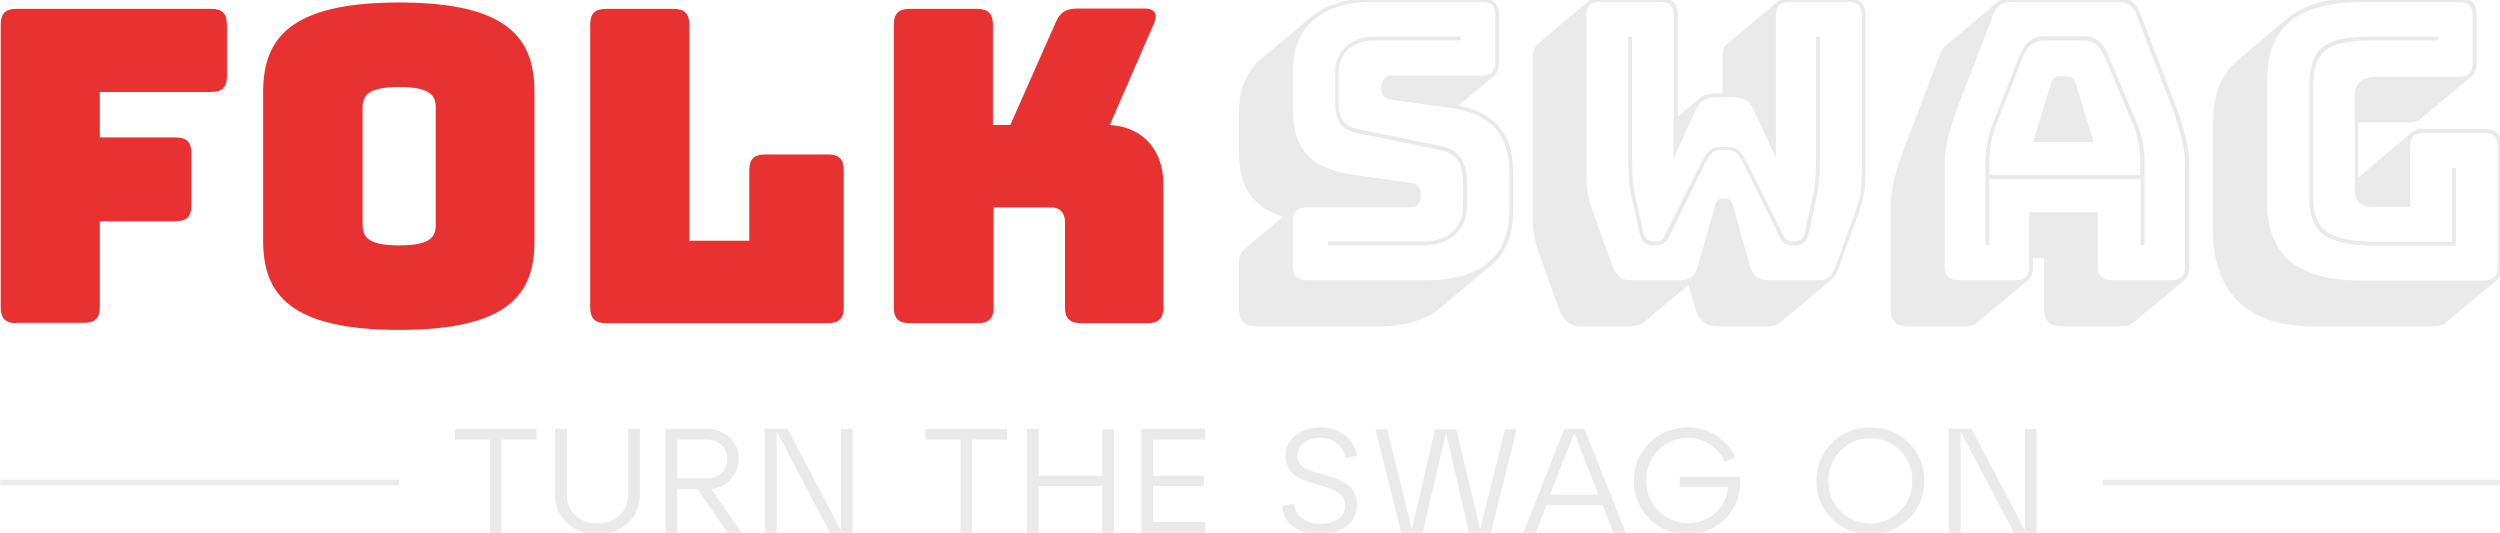
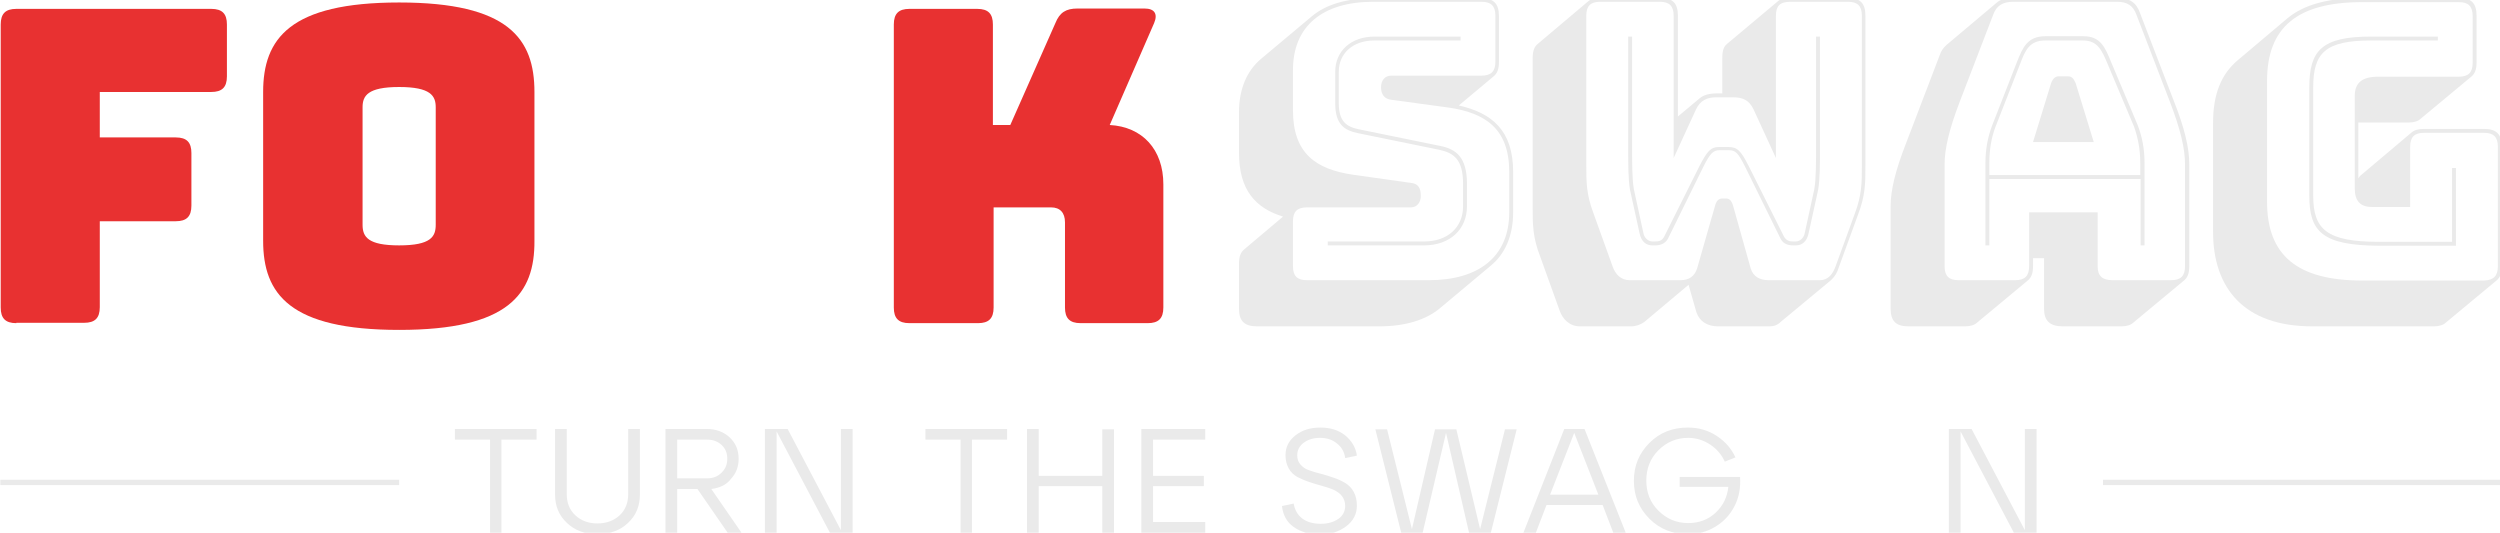
<svg xmlns="http://www.w3.org/2000/svg" fill="none" viewBox="0 0 704 150" height="150" width="704">
  <g clip-path="url(#clip0_44654_2641)">
    <path fill="#EAEAEA" d="M348.9 86.9V74.2C348.9 72.2 349.4 71 350.4 70.2L361.3 61C353.6 58.6 348.9 53.6 348.9 43V31.6C348.9 25.1 351.1 19.9 355.2 16.5L369.4 4.6C373.3 1.3 379.2 -0.5 386.6 -0.5H417.1C420.6 -0.5 422.1 1 422.1 4.5V17.5C422.1 19.5 421.6 20.7 420.6 21.5L410.8 29.7C420.1 31.8 426.1 36.7 426.1 48.4V59.8C426.1 66.3 423.9 71.5 419.7 74.9L405.6 86.7C401.6 90.1 395.7 91.9 388.4 91.9H354C350.4 91.9 348.9 90.4 348.9 86.9ZM425 59.8V48.4C425 36.2 418.2 31.8 408 30.3L391.8 28.1C389.9 27.9 388.9 26.6 388.9 24.6C388.9 22.6 390 21.3 391.8 21.3H417.2C419.9 21.3 421.1 20.1 421.1 17.4V4.4C421.1 1.7 419.9 0.5 417.2 0.5H386.7C372.5 0.5 364.1 7.3 364.1 19.7V31.1C364.1 43.3 370.7 47.7 381 49.2L397.3 51.5C399.2 51.7 400.1 52.7 400.1 55.2C400.1 56.9 399.1 58.4 397.3 58.4H368C365.3 58.4 364.1 59.6 364.1 62.3V75C364.1 77.7 365.3 78.9 368 78.9H402.4C416.5 78.9 425 72.2 425 59.8ZM411.2 11.4H387C380.9 11.4 377 15.1 377 20.2V29.1C377 34.2 379.2 35.7 382.6 36.4L405.6 41.1C410 42 413.1 44.2 413.1 51.8V58.1C413.1 64.5 408.4 69.1 401 69.1H373.9V68H401C407.8 68 412 63.9 412 58.1V51.8C412 44.9 409.4 43.1 405.4 42.2L382.4 37.5C378.6 36.7 376 35.1 376 29.1V20.2C376 14.4 380.4 10.3 387.1 10.3H411.3V11.4H411.2Z" />
    <path fill="#EAEAEA" d="M459.3 91.9H444.9C442.1 91.9 440 90 439.1 87.2L433.7 72.2C431.6 66.8 431.6 63.2 431.6 58.4V16.3C431.6 14.3 432.1 13.1 433.1 12.3L447.2 0.4C448 -0.3 449.2 -0.6 450.7 -0.6H467.5C471 -0.6 472.5 0.9 472.5 4.4V32.8L478.6 27.7C479.8 26.7 481.4 26.3 483.5 26.3H485V16.3C485 14.3 485.4 13.1 486.3 12.4L486.4 12.3L500.6 0.4C501.4 -0.3 502.5 -0.6 504.1 -0.6H520.3C523.8 -0.6 525.3 0.9 525.3 4.4V46.7C525.3 51.5 525.3 55.1 523.2 60.5L517.8 75.3C517.4 76.7 516.7 77.9 515.6 78.9L501.5 90.6C500.6 91.5 499.6 91.9 498.3 91.9H483.8C480.9 91.9 478.6 90.6 477.7 87.9L475.5 80.2L463 90.7C462 91.4 460.7 91.9 459.3 91.9ZM500.1 4.4V44.5L493.8 30.8C492.6 28.3 490.9 27.4 488 27.4H483.4C480.6 27.4 478.8 28.3 477.6 30.8L471.3 44.5V4.4C471.3 1.7 470.1 0.5 467.4 0.5H450.6C447.9 0.5 446.7 1.7 446.7 4.4V46.5C446.7 51.2 446.7 54.7 448.7 60L454.1 75C454.9 77.3 456.5 78.9 458.9 78.9H473.3C475.6 78.9 477.2 77.8 477.9 75.6L483 57.8C483.4 56.4 484.1 55.9 485 55.9H486C486.9 55.9 487.5 56.3 488 57.8L493 75.6C493.7 77.9 495.6 78.9 498 78.9H512.5C514.8 78.9 516.1 77.2 516.9 75L522.3 60.2C524.3 54.9 524.3 51.4 524.3 46.7V4.4C524.3 1.7 523.1 0.5 520.4 0.5H504.2C501.2 0.5 500.1 1.7 500.1 4.4ZM492.3 46.5L502.3 66.5C503.1 68 504.2 68 505.2 68H505.7C506.9 68 508 66.9 508.2 65.7L510.9 53.3C511.4 50.6 511.4 45.6 511.4 42.3V10.3H512.5V42.4C512.5 45.7 512.5 50.7 512 53.4L509.3 65.7C508.8 68.1 507.4 69.1 505.7 69.1H505C503.7 69.1 502.2 68.8 501.4 67.2L491.4 46.9C489.5 43.1 488.7 42.3 486.9 42.3H484.2C482.5 42.3 481.6 43.1 479.7 46.9L469.7 67.2C468.9 68.7 467.4 69.1 466.1 69.1H465.3C463.6 69.1 462.2 68.1 461.7 65.7L459 53.4C458.5 50.7 458.5 45.7 458.5 42.4V10.3H459.6V42.3C459.6 45.6 459.6 50.6 460.1 53.3L462.8 65.7C463 66.9 464.1 68 465.3 68H465.8C466.9 68 468 68 468.7 66.5L478.7 46.5C480.8 42.5 481.8 41.4 484 41.4H486.7C489.2 41.4 490.2 42.4 492.3 46.5Z" />
    <path fill="#EAEAEA" d="M553.4 91.9H537.4C533.9 91.9 532.4 90.4 532.4 86.9V58.1C532.4 53.6 533.7 48.1 536.8 40.2L546.2 15.6C546.6 14.3 547.3 13.4 548.1 12.7L548.2 12.6L562.1 0.9C563.3 -0.2 564.8 -0.6 566.9 -0.6H596.2C599.6 -0.6 601.6 0.7 602.6 3.6L612.1 28.3C615.2 36.1 616.5 41.7 616.5 46.2V75C616.5 77 616 78.2 615 79L600.8 90.8C600.1 91.5 598.9 91.9 597.4 91.9H580.9C577.2 91.9 575.6 90.3 575.6 86.9V72.7H572.5V75C572.5 77 572 78.2 571 79L556.8 90.8C556.1 91.5 554.9 91.9 553.4 91.9ZM571.4 59.8H590.7V75C590.7 77.7 592 78.9 594.9 78.9H611.4C614.1 78.9 615.3 77.7 615.3 75V46.2C615.3 41.8 614 36.4 611.1 28.8L601.6 4.1C600.7 1.6 599 0.5 596.2 0.5H566.9C564 0.5 562.2 1.6 561.3 4.1L551.8 28.8C548.9 36.4 547.6 41.9 547.6 46.2V75C547.6 77.7 548.8 78.9 551.5 78.9H567.5C570.2 78.9 571.4 77.7 571.4 75V59.8ZM602.7 50.4H560.2V69.1H559.1V45.9C559.1 41.9 559.8 38.5 561 35.3L568 17.4C569.6 13.4 570.9 10.2 576 10.2H586.7C591.5 10.2 592.8 13.3 594.5 17.5L602 35.3C603.2 38.5 603.9 41.8 603.9 45.9V69.1H602.8V50.4H602.7ZM560.2 49.3H602.7V45.9C602.7 42 602 38.7 601 35.8L593.5 18C591.9 14.2 590.7 11.4 586.6 11.4H575.9C571.5 11.4 570.3 14.2 568.9 17.9L561.9 35.8C560.8 38.7 560.2 42 560.2 45.9V49.3ZM579.7 21.5H582.4C583.3 21.5 583.9 22 584.5 23.4L589.6 40H572.5L577.6 23.4C578.1 22.1 578.8 21.5 579.7 21.5Z" />
    <path fill="#EAEAEA" d="M651.1 91.9C631.9 91.9 623.2 81.1 623.2 65.3V34.6C623.2 26.5 625.5 20.9 630.1 17L644.2 5.1C648.8 1.3 655.7 -0.6 665.2 -0.6H692.4C695.9 -0.6 697.4 0.9 697.4 4.4V17.6C697.4 19.6 696.9 20.8 695.9 21.6L681.7 33.4C681 34.1 679.8 34.5 678.3 34.5H664.1V50.2C664.3 49.9 664.6 49.5 665 49.2L679.1 37.3C679.9 36.6 681.1 36.3 682.6 36.3H699.5C703 36.3 704.5 37.8 704.5 41.3V75C704.5 77 704 78.2 703 79L688.8 90.8C688.1 91.5 686.9 91.9 685.4 91.9H651.1ZM703.4 75V41.3C703.4 38.6 702.2 37.4 699.5 37.4H682.6C679.9 37.4 678.7 38.6 678.7 41.3V58.3H668.1C664.7 58.3 663.1 56.7 663.1 53V27C663.1 23.3 665.2 21.6 669.7 21.6H692.4C695.1 21.6 696.3 20.4 696.3 17.7V4.5C696.3 1.8 695.1 0.6 692.4 0.6H665.2C646.9 0.6 638.4 7.7 638.4 22.8V56.8C638.4 71.9 646.9 79 665.2 79H699.5C702.2 78.9 703.4 77.7 703.4 75ZM650.3 55.1V24.6C650.3 14.2 653.8 10.3 667.7 10.3H686.5V11.4H667.7C654.8 11.4 651.4 14.9 651.4 24.6V55.1C651.4 64.6 655.2 68.1 669.9 68.1H690.5V47.3H691.6V69.2H669.9C653.9 69.1 650.3 65.2 650.3 55.1Z" />
    <path fill="#E83131" d="M4.6 91C1.5 91 0.2 89.6 0.2 86.6V6.9C0.2 3.8 1.6 2.5 4.6 2.5H59.5C62.6 2.5 63.9 3.9 63.9 6.9V21.5C63.9 24.6 62.5 25.9 59.5 25.9H28.1V38.7H49.5C52.6 38.7 53.9 40.1 53.9 43.1V57.9C53.9 61 52.5 62.3 49.5 62.3H28.1V86.5C28.1 89.6 26.7 90.9 23.7 90.9H4.6V91Z" />
    <path fill="#E83131" d="M112.4 92.9C81.6 92.9 74.1 82.8 74.1 67.8V25.9C74.1 10.9 81.6 0.7 112.4 0.7C143.2 0.7 150.5 10.9 150.5 25.9V67.8C150.6 82.8 143.2 92.9 112.4 92.9ZM112.4 69.1C121.4 69.1 122.7 66.6 122.7 63.3V30.2C122.7 27 121.3 24.5 112.4 24.5C103.5 24.5 102.1 27 102.1 30.2V63.3C102.1 66.7 103.6 69.1 112.4 69.1Z" />
-     <path fill="#E83131" d="M170.6 91C167.5 91 166.2 89.6 166.2 86.6V6.9C166.2 3.8 167.6 2.5 170.6 2.5H189.7C192.8 2.5 194.1 3.9 194.1 6.9V67.8H211V47.9C211 44.8 212.4 43.5 215.4 43.5H233.2C236.3 43.5 237.6 44.9 237.6 47.9V86.6C237.6 89.7 236.2 91 233.2 91H170.6Z" />
    <path fill="#E83131" d="M256.1 91C253 91 251.7 89.6 251.7 86.6V6.9C251.7 3.8 253.1 2.5 256.1 2.5H275.2C278.3 2.5 279.6 3.9 279.6 6.9V35.2H284.5L297.2 6.5C298.4 3.5 300.2 2.4 303.4 2.4H322.3C325.1 2.4 326.1 3.9 325 6.5L312.5 35.2C321.7 35.7 327.6 42.1 327.6 51.9V86.6C327.6 89.7 326.2 91 323.2 91H304.3C301.2 91 299.9 89.6 299.9 86.6V62.6C299.9 59.9 298.5 58.4 296 58.4H279.8V86.6C279.8 89.7 278.4 91 275.4 91H256.1Z" />
    <path fill="#EAEAEA" d="M141.2 150H138V123.8H128.1V120.8H151.1V123.8H141.2V150Z" />
    <path fill="#EAEAEA" d="M156.3 139.2V120.8H159.6V139.2C159.6 141.6 160.4 143.6 162 145.1C163.6 146.6 165.7 147.4 168.2 147.4C170.8 147.4 172.9 146.6 174.5 145.1C176.1 143.6 176.9 141.6 176.9 139.2V120.8H180.2V139.2C180.2 142.5 179.1 145.2 176.8 147.3C174.6 149.4 171.7 150.4 168.2 150.4C164.7 150.4 161.9 149.4 159.7 147.3C157.4 145.2 156.3 142.5 156.3 139.2Z" />
    <path fill="#EAEAEA" d="M200.3 137.7L208.8 150H204.9L196.4 137.7H190.7V150H187.4V120.8H199C201.6 120.8 203.8 121.6 205.5 123.2C207.2 124.8 208 126.8 208 129.2C208 131.4 207.3 133.3 205.8 134.9C204.6 136.5 202.7 137.4 200.3 137.7ZM199.1 123.8H190.7V134.7H199.1C200.8 134.7 202.1 134.2 203.2 133.1C204.3 132 204.8 130.8 204.8 129.2C204.8 127.6 204.3 126.3 203.2 125.3C202.1 124.3 200.8 123.8 199.1 123.8Z" />
-     <path fill="#EAEAEA" d="M236.8 149.3V120.8H240.1V150H233.7L218.7 121.5V150H215.4V120.8H221.8L236.8 149.3Z" />
+     <path fill="#EAEAEA" d="M236.8 149.3V120.8H240.1V150H233.7L218.7 121.5V150H215.4V120.8H221.8L236.8 149.3" />
    <path fill="#EAEAEA" d="M273.8 150H270.5V123.8H260.6V120.8H283.6V123.8H273.7V150H273.8Z" />
    <path fill="#EAEAEA" d="M292.5 150H289.2V120.8H292.5V134H310.4V120.9H313.7V150H310.4V136.9H292.5V150Z" />
    <path fill="#EAEAEA" d="M339.4 150H321.4V120.8H339.4V123.8H324.7V134H339V136.9H324.7V147H339.4V150Z" />
    <path fill="#EAEAEA" d="M361 142.5L364.3 141.8C364.6 143.6 365.4 145 366.7 146C368 147 369.8 147.5 371.9 147.5C374 147.5 375.6 147 376.9 146.1C378.2 145.2 378.8 143.9 378.8 142.5C378.8 141.4 378.5 140.5 377.9 139.7C377.3 138.9 376.5 138.4 375.5 137.9C374.5 137.5 373.4 137.1 372.2 136.8C371 136.5 369.8 136.1 368.6 135.7C367.4 135.3 366.3 134.8 365.3 134.3C364.3 133.7 363.5 133 362.9 131.9C362.3 130.8 362 129.6 362 128.2C362 125.9 362.9 124.1 364.8 122.6C366.7 121.1 369 120.4 371.8 120.4C374.6 120.4 376.9 121.1 378.8 122.6C380.6 124.1 381.8 126 382.1 128.3L378.8 129C378.6 127.3 377.8 125.9 376.5 124.9C375.2 123.8 373.6 123.3 371.7 123.3C369.8 123.3 368.3 123.8 367.1 124.7C365.9 125.6 365.3 126.8 365.3 128.2C365.3 129.3 365.6 130.1 366.2 130.8C366.8 131.5 367.6 132.1 368.6 132.4C369.6 132.8 370.7 133.1 371.9 133.4C373.1 133.7 374.3 134.1 375.5 134.5C376.7 134.9 377.8 135.4 378.8 136C379.8 136.6 380.6 137.4 381.2 138.5C381.8 139.6 382.1 140.9 382.1 142.4C382.1 144.7 381.1 146.7 379.1 148.2C377.1 149.7 374.7 150.5 371.7 150.5C368.7 150.5 366.3 149.8 364.3 148.4C362.3 147 361.3 145 361 142.5Z" />
    <path fill="#EAEAEA" d="M416.8 149L423.8 120.9H427.1L419.8 150.1H413.7L407.2 121.9L400.6 150.1H394.6L387.3 120.9H390.6L397.6 149L404.1 120.9H410.1L416.8 149Z" />
    <path fill="#EAEAEA" d="M457.8 150H454.3L451.3 142.2H435.5L432.5 150H429L440.5 120.8H446.2L457.8 150ZM443.3 121.9L436.5 139.3H450.1L443.3 121.9Z" />
    <path fill="#EAEAEA" d="M473 134.3H490C490.2 137.4 489.7 140.1 488.4 142.6C487.1 145.1 485.3 147 482.9 148.4C480.6 149.8 478 150.4 475.3 150.4C471 150.4 467.4 149 464.5 146.1C461.6 143.2 460.1 139.7 460.1 135.4C460.1 131.1 461.6 127.6 464.5 124.7C467.4 121.8 471 120.4 475.3 120.4C478.4 120.4 481.1 121.2 483.5 122.8C485.9 124.4 487.6 126.4 488.7 128.8L485.7 130C484.8 128 483.4 126.4 481.6 125.2C479.8 124 477.7 123.3 475.4 123.3C472.1 123.3 469.3 124.5 467 126.8C464.7 129.1 463.6 132 463.6 135.3C463.6 138.7 464.7 141.5 467 143.8C469.3 146.1 472.1 147.3 475.4 147.3C478.5 147.3 481.1 146.3 483.2 144.3C485.3 142.3 486.4 139.9 486.7 137.1H473V134.3Z" />
-     <path fill="#EAEAEA" d="M515.9 146.1C513 143.2 511.5 139.7 511.5 135.4C511.5 131.1 513 127.6 515.9 124.7C518.8 121.8 522.4 120.4 526.7 120.4C531 120.4 534.6 121.8 537.5 124.7C540.4 127.6 541.9 131.1 541.9 135.4C541.9 139.7 540.4 143.2 537.5 146.1C534.6 149 531 150.4 526.7 150.4C522.4 150.4 518.8 149 515.9 146.1ZM518.3 126.9C516 129.2 514.9 132.1 514.9 135.4C514.9 138.8 516 141.6 518.3 143.9C520.6 146.2 523.4 147.4 526.7 147.4C530 147.4 532.8 146.2 535.1 143.9C537.4 141.6 538.5 138.7 538.5 135.4C538.5 132 537.4 129.2 535.1 126.9C532.8 124.6 530 123.4 526.7 123.4C523.4 123.4 520.6 124.6 518.3 126.9Z" />
    <path fill="#EAEAEA" d="M570.2 149.3V120.8H573.5V150H567.1L552.1 121.5V150H548.8V120.8H555.2L570.2 149.3Z" />
    <path fill="#EAEAEA" d="M112.4 135.1H0.1V136.6H112.4V135.1Z" />
    <path fill="#EAEAEA" d="M704.5 135.1H592.2V136.6H704.5V135.1Z" />
  </g>
  <defs>
    <clipPath id="clip0_44654_2641">
      <rect fill="white" height="150" width="704" />
    </clipPath>
  </defs>
</svg>